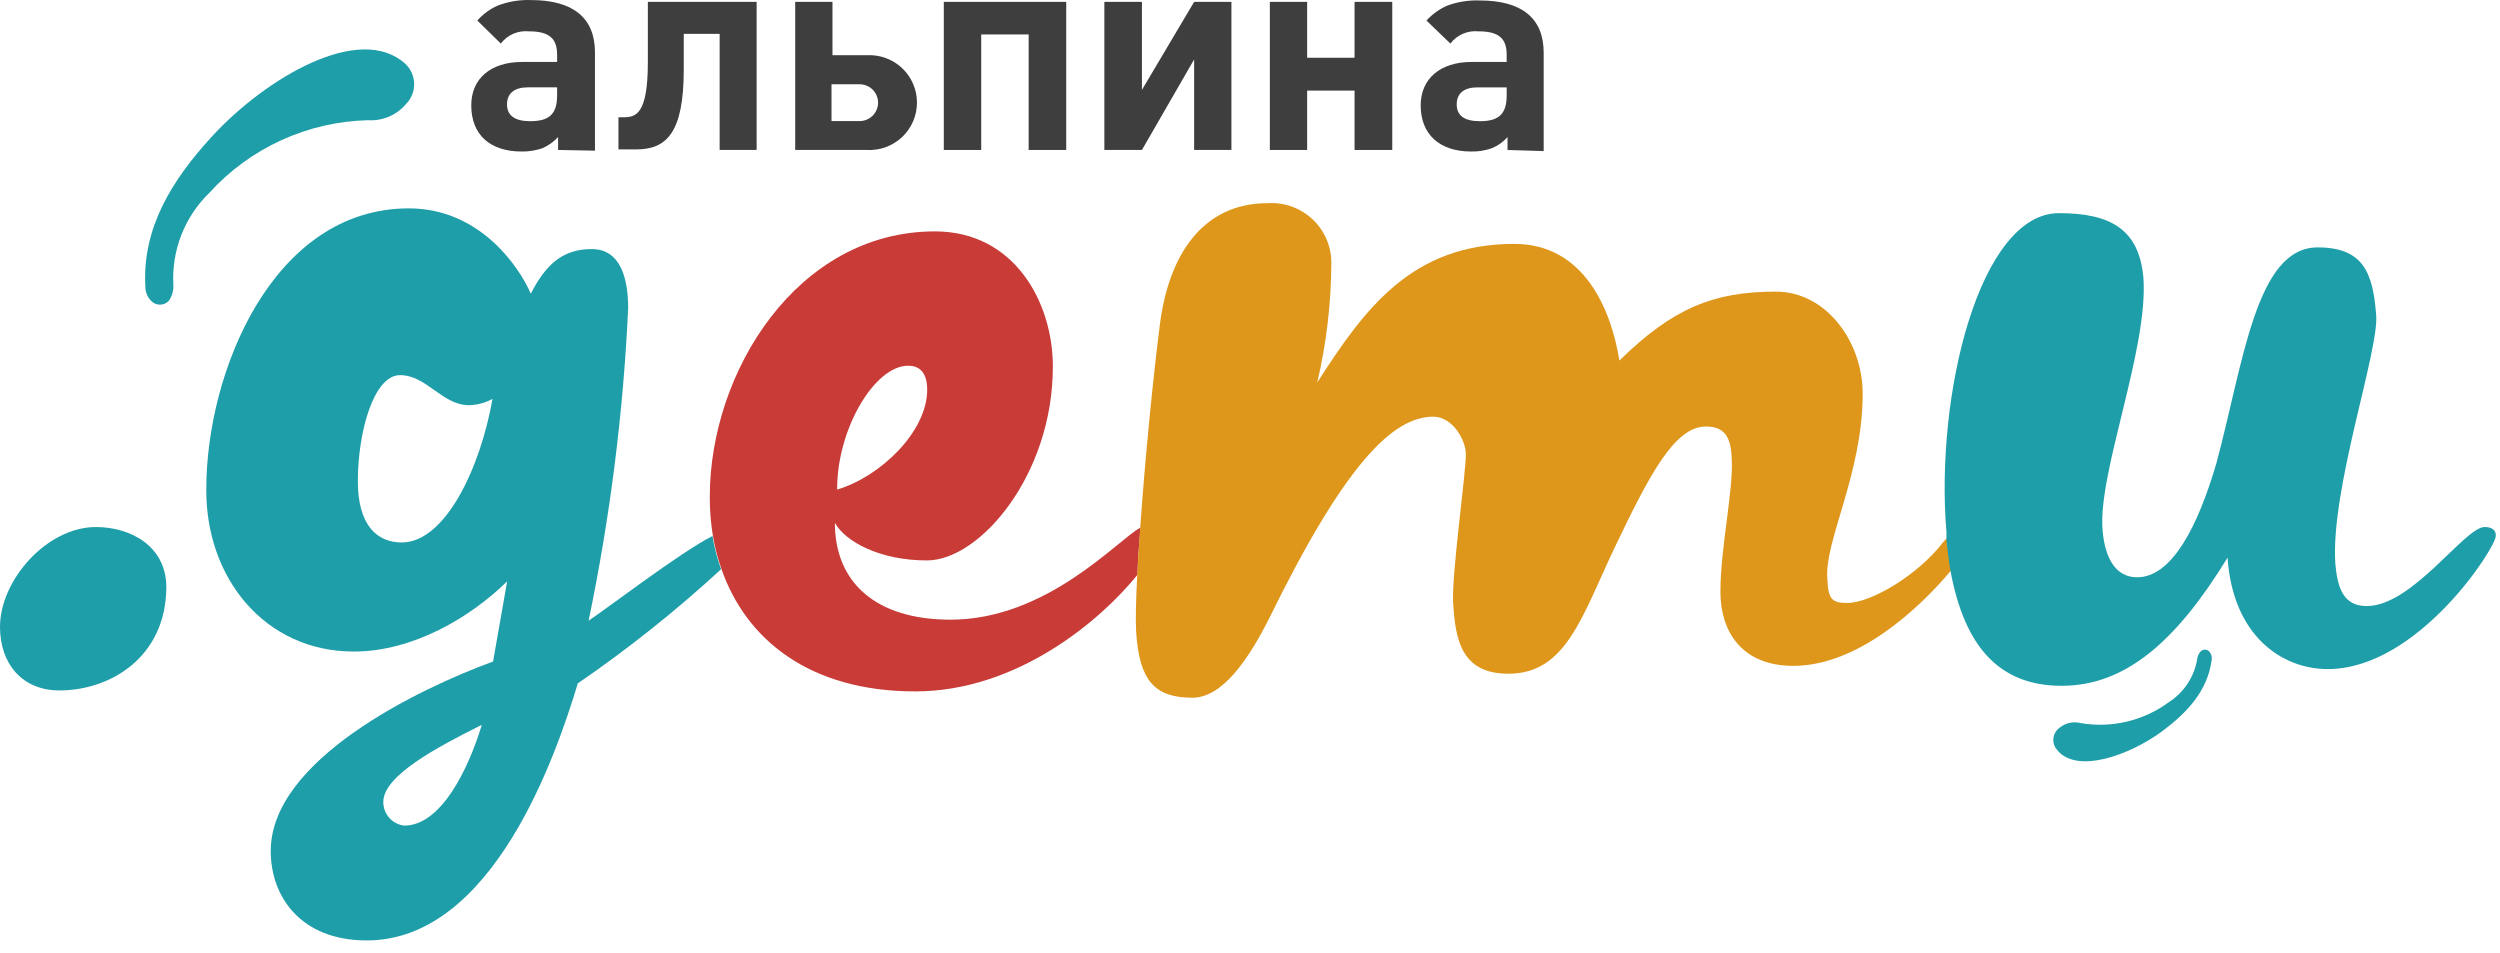
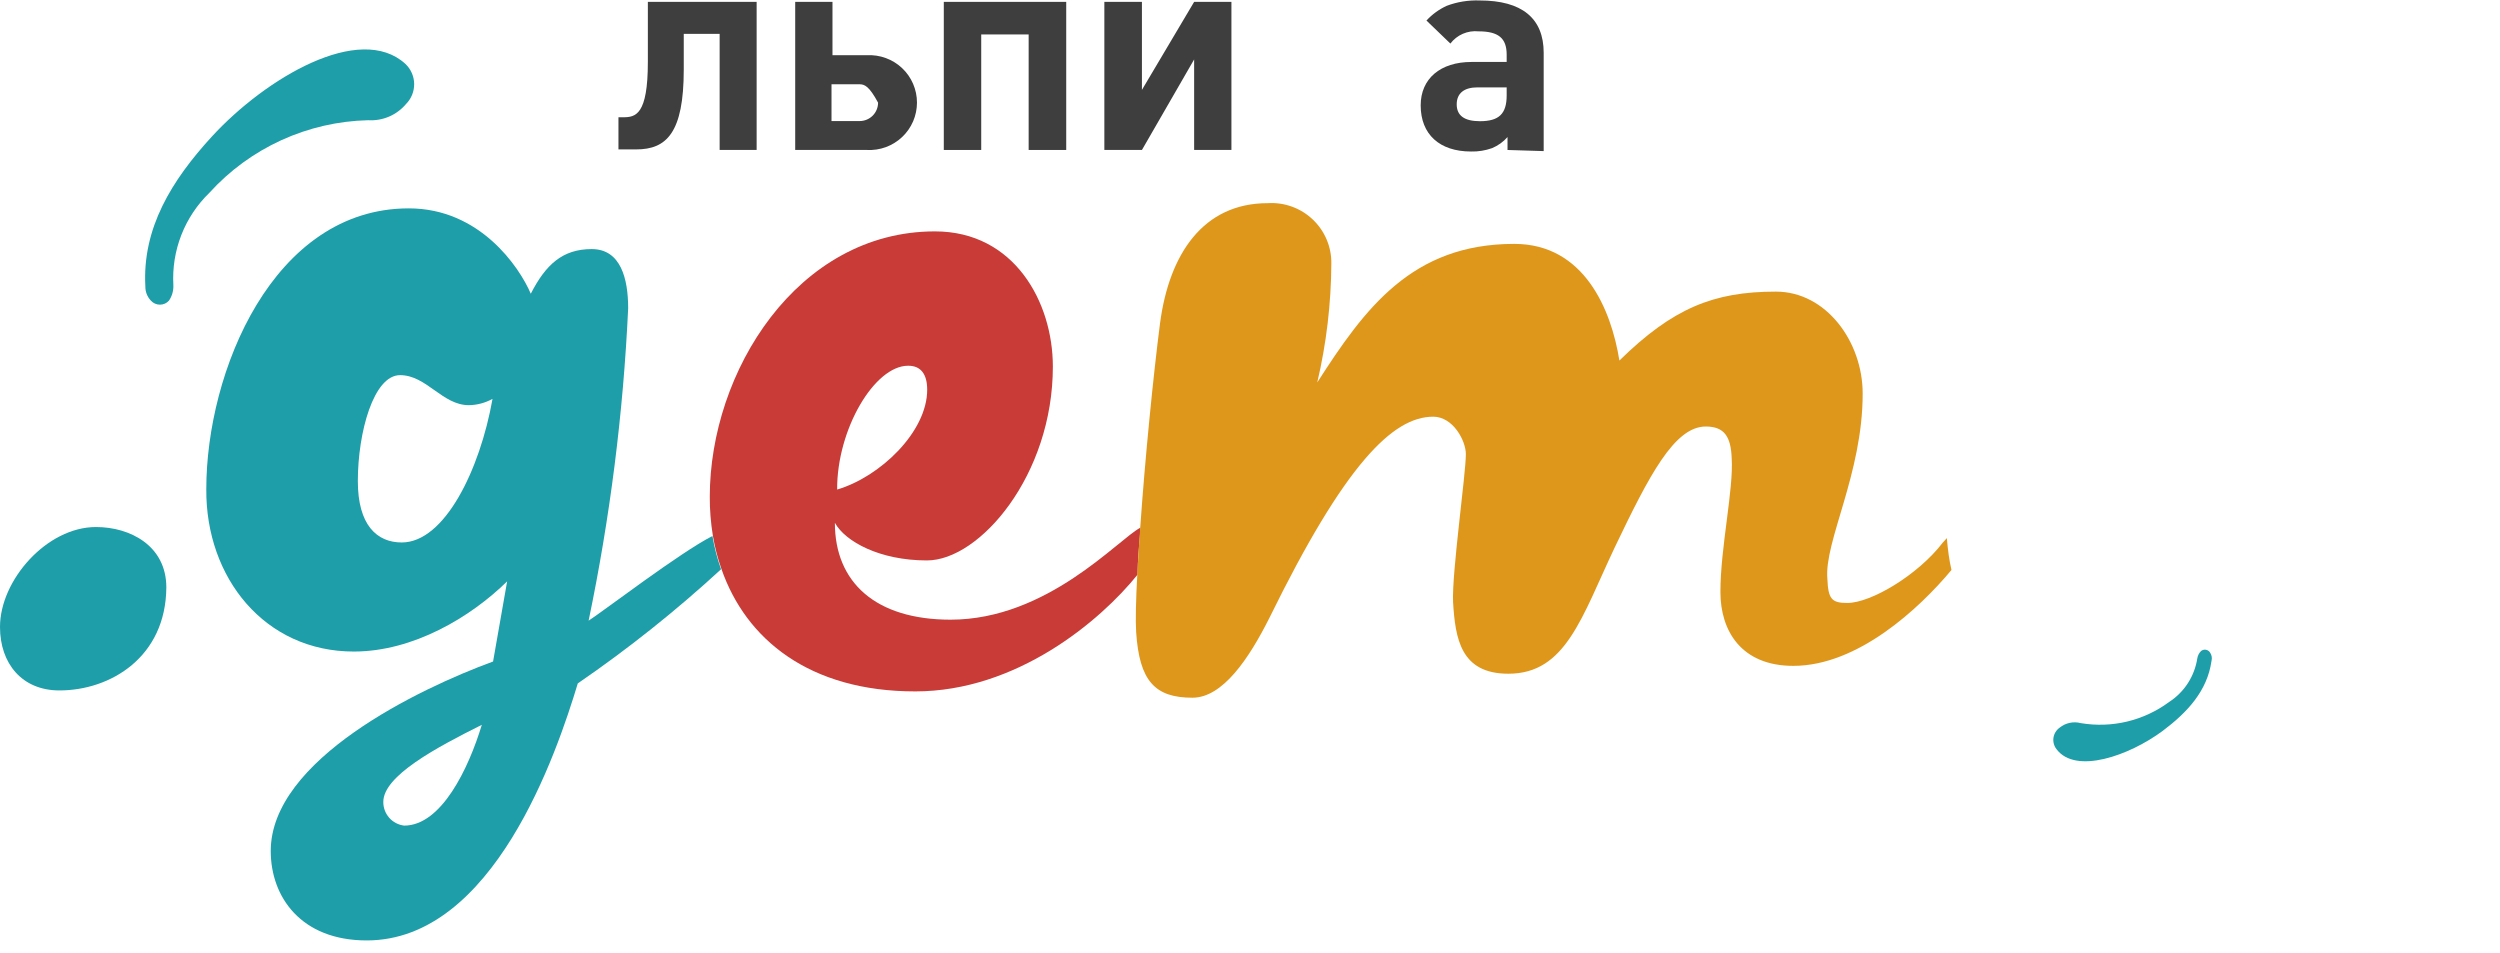
<svg xmlns="http://www.w3.org/2000/svg" width="139" height="53" viewBox="0 0 139 53" fill="none">
  <path d="M3.302 38.388C1.221 38.388 0 36.889 0 34.86C0 32.253 2.605 29.303 5.336 29.303C7.245 29.303 9.248 30.348 9.248 32.659C9.224 36.53 6.15 38.388 3.302 38.388Z" fill="#1E9EA9" />
  <path d="M32.727 34.509C33.918 28.787 34.654 22.98 34.926 17.142C34.926 15.519 34.527 13.849 32.9 13.849C31.272 13.849 30.341 14.715 29.512 16.331C28.87 14.832 26.672 11.585 22.729 11.585C15.178 11.585 11.47 20.67 11.47 27.195C11.431 32.136 14.732 36.226 19.669 36.226C22.979 36.226 26.171 34.313 28.197 32.323L27.415 36.78C23.3 38.286 15.053 42.243 15.053 47.316C15.053 49.869 16.735 52.288 20.389 52.288C27.431 52.288 30.951 41.884 32.125 37.997C34.928 36.074 37.589 33.953 40.09 31.652C39.878 31.05 39.718 30.431 39.612 29.802C37.813 30.715 33.565 33.97 32.727 34.509ZM22.337 30.161C20.945 30.161 19.896 29.186 19.896 26.75C19.896 24.034 20.773 20.858 22.243 20.858C23.714 20.858 24.591 22.528 26.069 22.528C26.53 22.521 26.981 22.4 27.384 22.177C26.687 26.126 24.716 30.161 22.337 30.161ZM22.47 45.904C22.148 45.865 21.852 45.709 21.638 45.466C21.424 45.222 21.308 44.908 21.312 44.585C21.312 43.133 24.262 41.564 26.789 40.3C26.054 42.727 24.544 45.904 22.47 45.904Z" fill="#1E9EA9" />
  <path d="M52.851 34.454C48.681 34.454 46.419 32.378 46.419 29.068C46.998 30.114 48.915 31.16 51.536 31.16C54.478 31.16 58.539 26.415 58.539 20.381C58.539 16.799 56.395 12.865 51.982 12.865C44.33 12.865 39.464 20.67 39.464 27.624C39.461 28.349 39.519 29.072 39.636 29.786C39.742 30.416 39.901 31.034 40.113 31.636C41.467 35.539 44.995 38.442 50.887 38.442C56.512 38.442 61.168 34.54 63.249 31.948C63.249 31.168 63.343 30.27 63.413 29.334C62.169 29.982 58.241 34.454 52.851 34.454ZM50.504 20.335C51.184 20.335 51.552 20.787 51.552 21.669C51.552 24.011 48.931 26.516 46.545 27.219C46.529 23.862 48.626 20.335 50.488 20.335H50.504Z" fill="#C83B37" />
  <path d="M108.244 29.919L108.025 30.161C106.64 31.972 104.027 33.525 102.705 33.525C101.829 33.525 101.649 33.291 101.602 32.19C101.414 30.114 103.565 26.345 103.565 21.888C103.565 19 101.539 16.214 98.738 16.214C95.264 16.214 93.003 17.142 90.038 20.046C89.584 17.205 88.074 13.56 84.193 13.56C78.505 13.56 75.884 17.142 73.24 21.264C73.748 19.099 74.01 16.884 74.022 14.661C74.03 14.203 73.942 13.748 73.765 13.326C73.587 12.903 73.324 12.522 72.992 12.206C72.66 11.89 72.266 11.646 71.834 11.49C71.403 11.333 70.944 11.267 70.486 11.296C66.887 11.296 65.009 14.137 64.501 17.954C64.125 20.858 63.663 25.509 63.397 29.334C63.327 30.27 63.272 31.152 63.233 31.948C63.155 33.353 63.131 34.493 63.17 35.148C63.35 37.865 64.211 38.793 66.3 38.793C67.974 38.793 69.43 36.647 70.588 34.337C74.766 25.822 77.433 23.168 79.687 23.168C80.79 23.168 81.502 24.503 81.502 25.252C81.502 26.345 80.719 31.855 80.79 33.47C80.915 35.5 81.205 37.459 83.865 37.459C87.057 37.459 87.933 34.337 89.78 30.434C91.697 26.43 93.097 23.714 94.842 23.714C95.882 23.714 96.234 24.292 96.281 25.455C96.399 27.187 95.655 30.434 95.655 32.916C95.655 35.063 96.805 37.022 99.708 37.022C103.292 37.022 106.711 33.837 108.502 31.691C108.377 31.16 108.299 30.559 108.244 29.919Z" fill="#DE971B" />
-   <path d="M138.147 29.302C137.036 29.302 134.142 33.697 131.591 33.697C130.308 33.697 129.964 32.713 129.846 31.355C129.557 27.242 132.287 19.484 132.115 17.517C131.935 15.176 131.411 13.755 128.86 13.755C125.433 13.755 124.745 20.124 123.235 25.744C122.187 29.326 120.739 32.097 118.822 32.097C117.61 32.097 117.031 30.996 116.905 29.498C116.616 26.321 119.456 19.429 119.174 15.449C118.94 12.779 117.383 11.851 114.48 11.851C110.075 11.851 107.587 21.919 108.221 29.568C108.221 29.701 108.221 29.826 108.221 29.95C108.276 30.59 108.354 31.191 108.448 31.753C109.23 35.937 111.139 38.13 114.629 38.13C118.118 38.13 120.95 35.749 123.853 31.004C124.143 35.351 126.873 37.201 129.424 37.201C134.462 37.201 138.812 30.38 138.765 29.794C138.789 29.474 138.546 29.302 138.147 29.302Z" fill="#1E9EA9" />
  <path d="M22.572 5.786C22.316 6.09 21.992 6.329 21.627 6.485C21.261 6.641 20.864 6.709 20.467 6.684C18.799 6.724 17.156 7.102 15.639 7.796C14.121 8.49 12.762 9.484 11.642 10.719C10.96 11.381 10.428 12.181 10.082 13.066C9.737 13.951 9.586 14.899 9.639 15.847C9.654 16.154 9.569 16.458 9.396 16.713C9.333 16.785 9.256 16.842 9.169 16.881C9.082 16.92 8.987 16.94 8.892 16.94C8.796 16.94 8.702 16.92 8.615 16.881C8.528 16.842 8.45 16.785 8.387 16.713C8.188 16.502 8.078 16.223 8.082 15.933C7.902 12.686 9.545 10.032 11.775 7.597C14.771 4.335 19.998 1.244 22.533 3.546C22.686 3.689 22.808 3.861 22.893 4.052C22.978 4.243 23.024 4.449 23.027 4.658C23.031 4.867 22.993 5.074 22.914 5.268C22.836 5.462 22.72 5.638 22.572 5.786Z" fill="#1E9EA9" />
  <path d="M114.519 40.456C114.681 40.325 114.872 40.234 115.076 40.191C115.28 40.147 115.491 40.153 115.693 40.206C116.549 40.35 117.426 40.32 118.27 40.118C119.114 39.915 119.909 39.544 120.606 39.028C121.024 38.756 121.379 38.399 121.649 37.981C121.918 37.562 122.096 37.092 122.171 36.6C122.196 36.446 122.27 36.304 122.382 36.194C122.42 36.164 122.464 36.143 122.511 36.131C122.558 36.119 122.606 36.118 122.654 36.127C122.701 36.136 122.746 36.155 122.786 36.183C122.825 36.21 122.859 36.246 122.883 36.288C122.927 36.354 122.957 36.428 122.97 36.506C122.984 36.584 122.981 36.664 122.961 36.741C122.726 38.411 121.623 39.605 120.238 40.643C118.392 42.009 115.403 43.078 114.339 41.65C114.27 41.561 114.219 41.459 114.191 41.349C114.162 41.24 114.156 41.126 114.173 41.015C114.19 40.903 114.229 40.796 114.289 40.7C114.348 40.604 114.427 40.521 114.519 40.456Z" fill="#1E9EA9" />
-   <path d="M29.34 4.857C28.612 4.857 28.19 5.185 28.19 5.802C28.19 6.418 28.612 6.738 29.481 6.738C30.552 6.738 30.975 6.332 30.975 5.302V4.857H29.34ZM31.03 8.338V7.62C30.788 7.882 30.495 8.092 30.169 8.237C29.792 8.368 29.395 8.431 28.995 8.424C27.227 8.424 26.202 7.472 26.202 5.856C26.202 4.373 27.282 3.445 29.027 3.445H30.975V3.039C30.975 2.118 30.513 1.743 29.41 1.743C29.113 1.712 28.813 1.759 28.538 1.878C28.264 1.997 28.026 2.184 27.845 2.422L26.539 1.142C26.846 0.796 27.221 0.517 27.642 0.323C28.237 0.09 28.873 -0.019 29.512 0.003C31.859 0.003 33.08 0.986 33.08 2.914V8.377L31.03 8.338Z" fill="#3F3E3E" />
  <path d="M40.012 8.338V1.884H38.017V3.866C38.017 7.394 37.054 8.307 35.372 8.307H34.386V6.52H34.644C35.341 6.52 36.021 6.395 36.021 3.445V0.104H42.069V8.338H40.012Z" fill="#3F3E3E" />
-   <path d="M46.232 4.686V6.731H47.797C48.068 6.731 48.329 6.623 48.521 6.431C48.713 6.239 48.821 5.979 48.821 5.708C48.821 5.437 48.713 5.177 48.521 4.985C48.329 4.793 48.068 4.686 47.797 4.686H46.232ZM48.196 8.338H44.213V0.104H46.286V3.07H48.196C48.554 3.051 48.913 3.104 49.251 3.228C49.588 3.351 49.897 3.542 50.158 3.789C50.419 4.035 50.627 4.332 50.769 4.662C50.91 4.991 50.984 5.346 50.984 5.704C50.984 6.063 50.91 6.418 50.769 6.747C50.627 7.076 50.419 7.373 50.158 7.62C49.897 7.866 49.588 8.057 49.251 8.181C48.913 8.304 48.554 8.358 48.196 8.338Z" fill="#3F3E3E" />
+   <path d="M46.232 4.686V6.731H47.797C48.068 6.731 48.329 6.623 48.521 6.431C48.713 6.239 48.821 5.979 48.821 5.708C48.329 4.793 48.068 4.686 47.797 4.686H46.232ZM48.196 8.338H44.213V0.104H46.286V3.07H48.196C48.554 3.051 48.913 3.104 49.251 3.228C49.588 3.351 49.897 3.542 50.158 3.789C50.419 4.035 50.627 4.332 50.769 4.662C50.91 4.991 50.984 5.346 50.984 5.704C50.984 6.063 50.91 6.418 50.769 6.747C50.627 7.076 50.419 7.373 50.158 7.62C49.897 7.866 49.588 8.057 49.251 8.181C48.913 8.304 48.554 8.358 48.196 8.338Z" fill="#3F3E3E" />
  <path d="M57.193 8.338V1.915H54.556V8.338H52.475V0.104H59.282V8.338H57.193Z" fill="#3F3E3E" />
  <path d="M66.394 8.338V3.304L63.491 8.338H61.402V0.104H63.491V4.998L66.394 0.104H68.467V8.338H66.394Z" fill="#3F3E3E" />
-   <path d="M75.313 8.338V5.037H72.677V8.338H70.603V0.104H72.677V3.211H75.313V0.104H77.41V8.338H75.313Z" fill="#3F3E3E" />
  <path d="M82.144 4.858C81.408 4.858 80.993 5.185 80.993 5.802C80.993 6.419 81.408 6.739 82.284 6.739C83.341 6.739 83.771 6.333 83.771 5.302V4.858H82.144ZM83.818 8.339V7.62C83.582 7.889 83.287 8.1 82.957 8.237C82.583 8.37 82.188 8.434 81.791 8.424C80.039 8.424 78.99 7.472 78.99 5.857C78.99 4.374 80.086 3.445 81.815 3.445H83.771V3.039C83.771 2.118 83.309 1.743 82.206 1.743C81.909 1.713 81.609 1.759 81.334 1.878C81.06 1.997 80.822 2.184 80.641 2.422L79.311 1.142C79.628 0.797 80.011 0.519 80.438 0.323C81.022 0.103 81.645 0.003 82.269 0.026C84.616 0.026 85.829 1.01 85.829 2.938V8.401L83.818 8.339Z" fill="#3F3E3E" />
</svg>